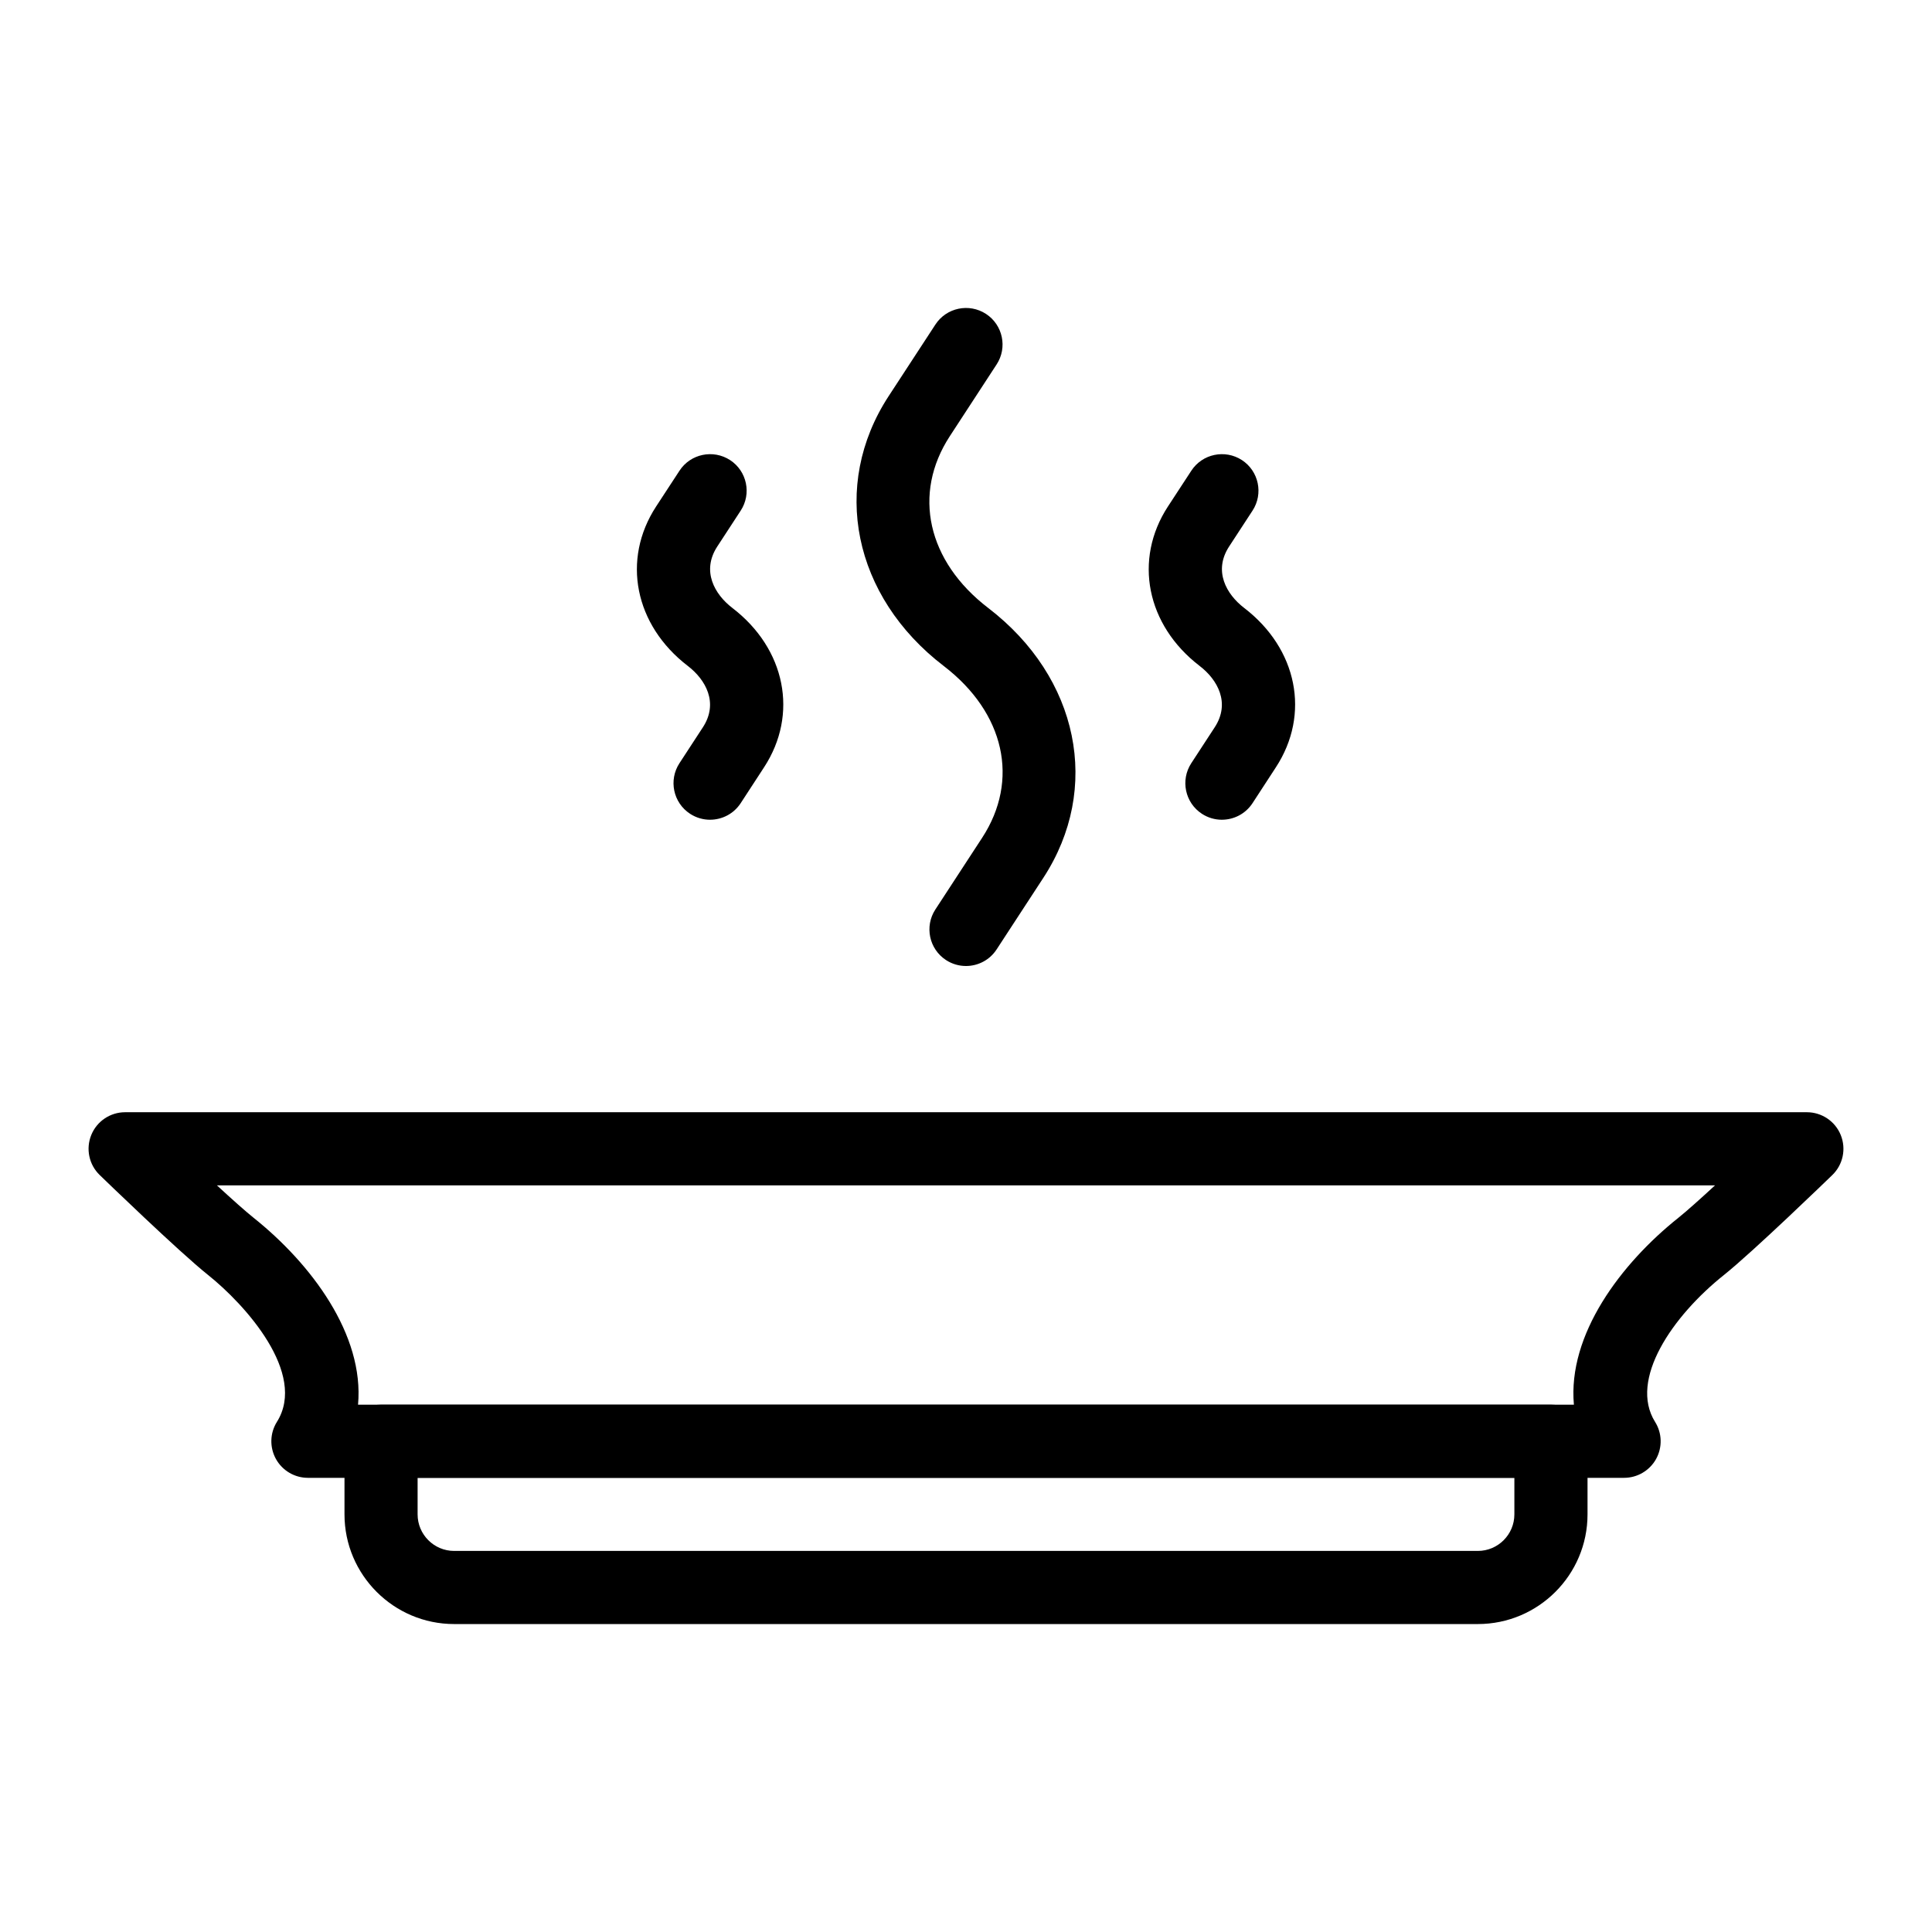
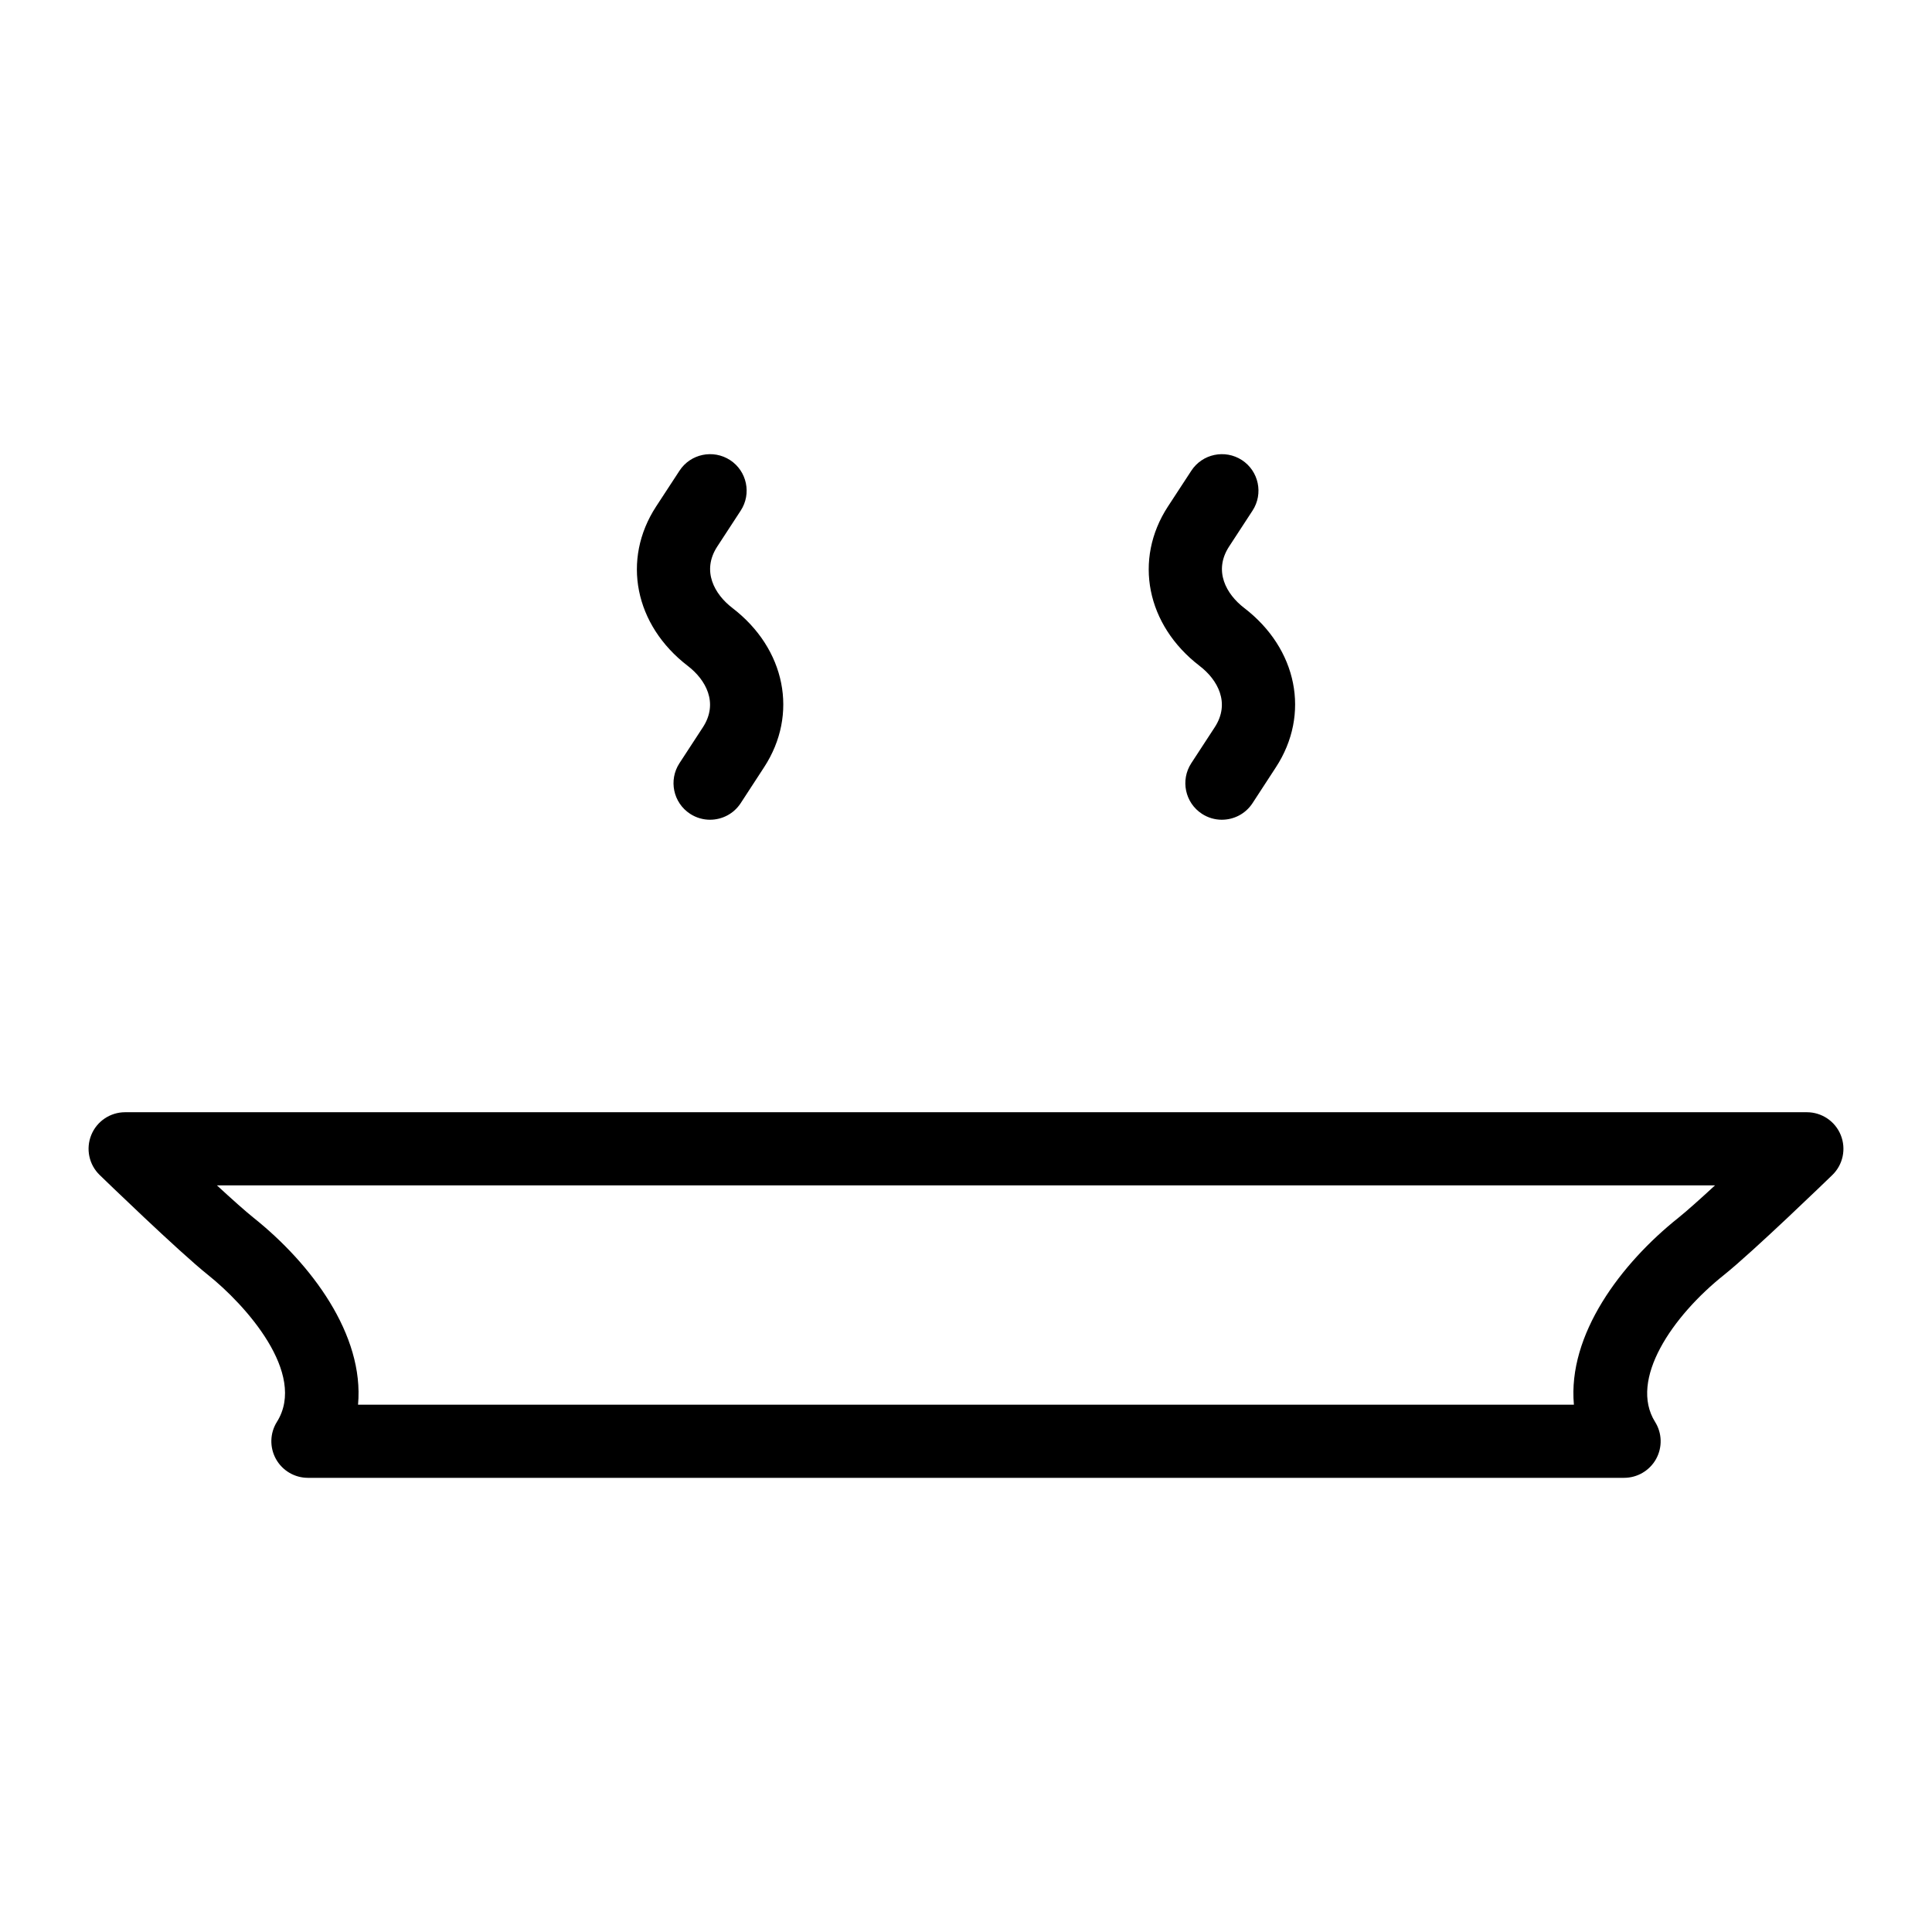
<svg xmlns="http://www.w3.org/2000/svg" fill="#000000" width="800px" height="800px" version="1.1" viewBox="144 144 512 512">
  <g>
-     <path d="m399.99 400c-1.816 0-3.652-0.508-5.289-1.574-4.477-2.922-5.742-8.926-2.82-13.406l12.395-18.992c9.973-15.281 5.981-33.152-10.172-45.527-24.043-18.426-30.051-47.828-14.617-71.5l12.402-18.992c2.922-4.484 8.922-5.734 13.406-2.82 4.477 2.922 5.742 8.926 2.809 13.406l-12.387 18.988c-9.973 15.285-5.981 33.164 10.172 45.539 24.051 18.426 30.059 47.828 14.617 71.496l-12.395 18.992c-1.855 2.844-4.961 4.391-8.121 4.391z" />
    <path d="m467.81 361.24c-1.816 0-3.652-0.508-5.289-1.574-4.477-2.922-5.742-8.926-2.82-13.406l6.199-9.5c4.25-6.5 0.73-12.668-3.973-16.27-14.125-10.828-17.578-28.195-8.422-42.246l6.207-9.496c2.922-4.484 8.934-5.723 13.406-2.82 4.477 2.922 5.742 8.926 2.809 13.406l-6.199 9.496c-4.238 6.5-0.719 12.668 3.984 16.277 14.125 10.82 17.59 28.191 8.41 42.238l-6.188 9.5c-1.859 2.848-4.965 4.394-8.125 4.394z" />
    <path d="m332.17 361.24c-1.816 0-3.652-0.508-5.289-1.574-4.477-2.922-5.742-8.926-2.82-13.406l6.199-9.5c4.25-6.5 0.73-12.668-3.973-16.27-14.125-10.828-17.578-28.195-8.422-42.246l6.207-9.496c2.922-4.484 8.922-5.723 13.406-2.82 4.477 2.922 5.742 8.926 2.809 13.406l-6.199 9.496c-4.238 6.5-0.719 12.668 3.984 16.277 14.125 10.82 17.59 28.191 8.41 42.238l-6.188 9.5c-1.859 2.848-4.965 4.394-8.125 4.394z" />
    <path d="m574.39 535.64h-348.79c-3.519 0-6.766-1.91-8.477-4.996-1.703-3.086-1.609-6.852 0.266-9.836 8.051-12.848-8.422-31.082-18.25-38.926-7.731-6.164-27.863-25.656-28.715-26.484-2.84-2.742-3.727-6.934-2.242-10.598 1.473-3.652 5.031-6.047 8.977-6.047h445.68c3.945 0 7.504 2.394 8.98 6.051 1.484 3.66 0.598 7.852-2.242 10.598-0.852 0.828-20.957 20.285-28.668 26.445-13.719 10.93-25.281 27.789-18.297 38.973 1.875 2.984 1.969 6.75 0.266 9.832-1.715 3.078-4.961 4.988-8.48 4.988zm-335.5-19.375h322.21c-1.684-18.598 12.453-37.402 27.715-49.562 2.168-1.734 5.754-4.945 9.68-8.566l-397.01-0.004c3.945 3.637 7.551 6.863 9.734 8.605 15.234 12.164 29.352 30.949 27.664 49.527z" />
-     <path d="m535.64 574.39h-271.28c-16.027 0-29.066-13.039-29.066-29.066v-19.379c0-5.352 4.332-9.688 9.688-9.688h310.04c5.356 0 9.688 4.34 9.688 9.688v19.379c0.004 16.031-13.035 29.066-29.062 29.066zm-280.97-38.754v9.688c0 5.34 4.344 9.688 9.688 9.688h271.28c5.348 0 9.688-4.348 9.688-9.688v-9.688z" />
  </g>
</svg>